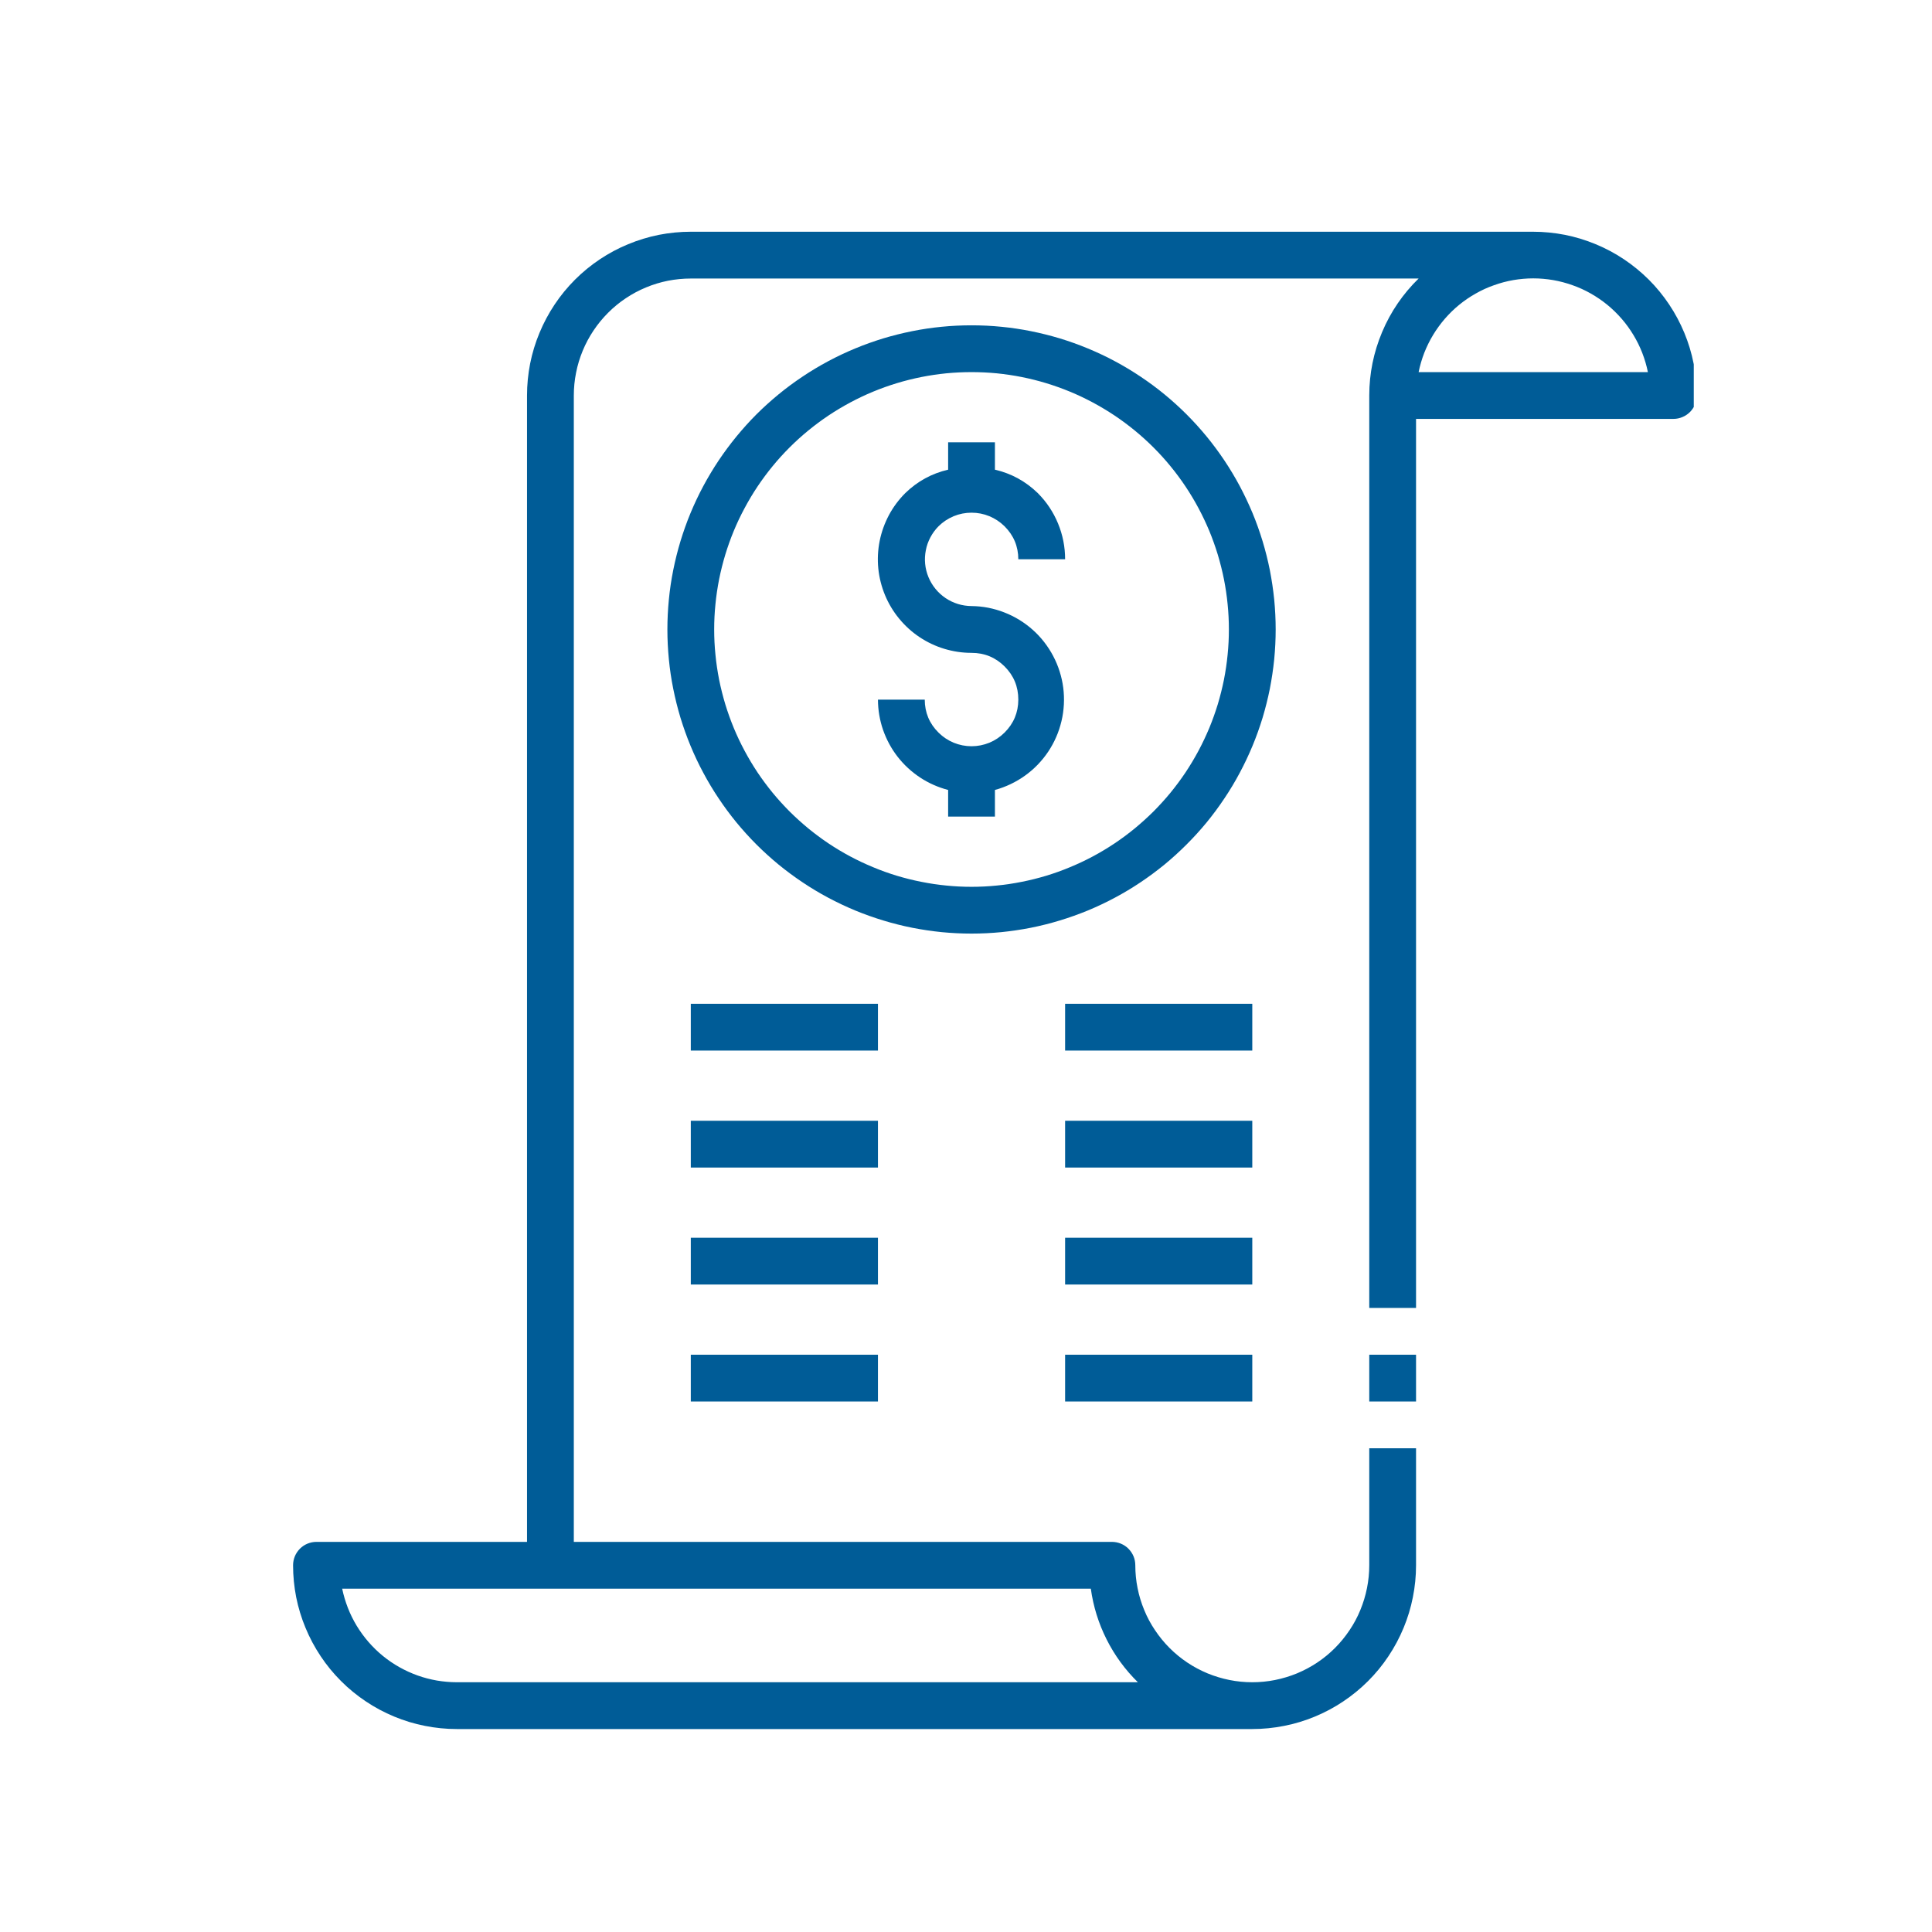
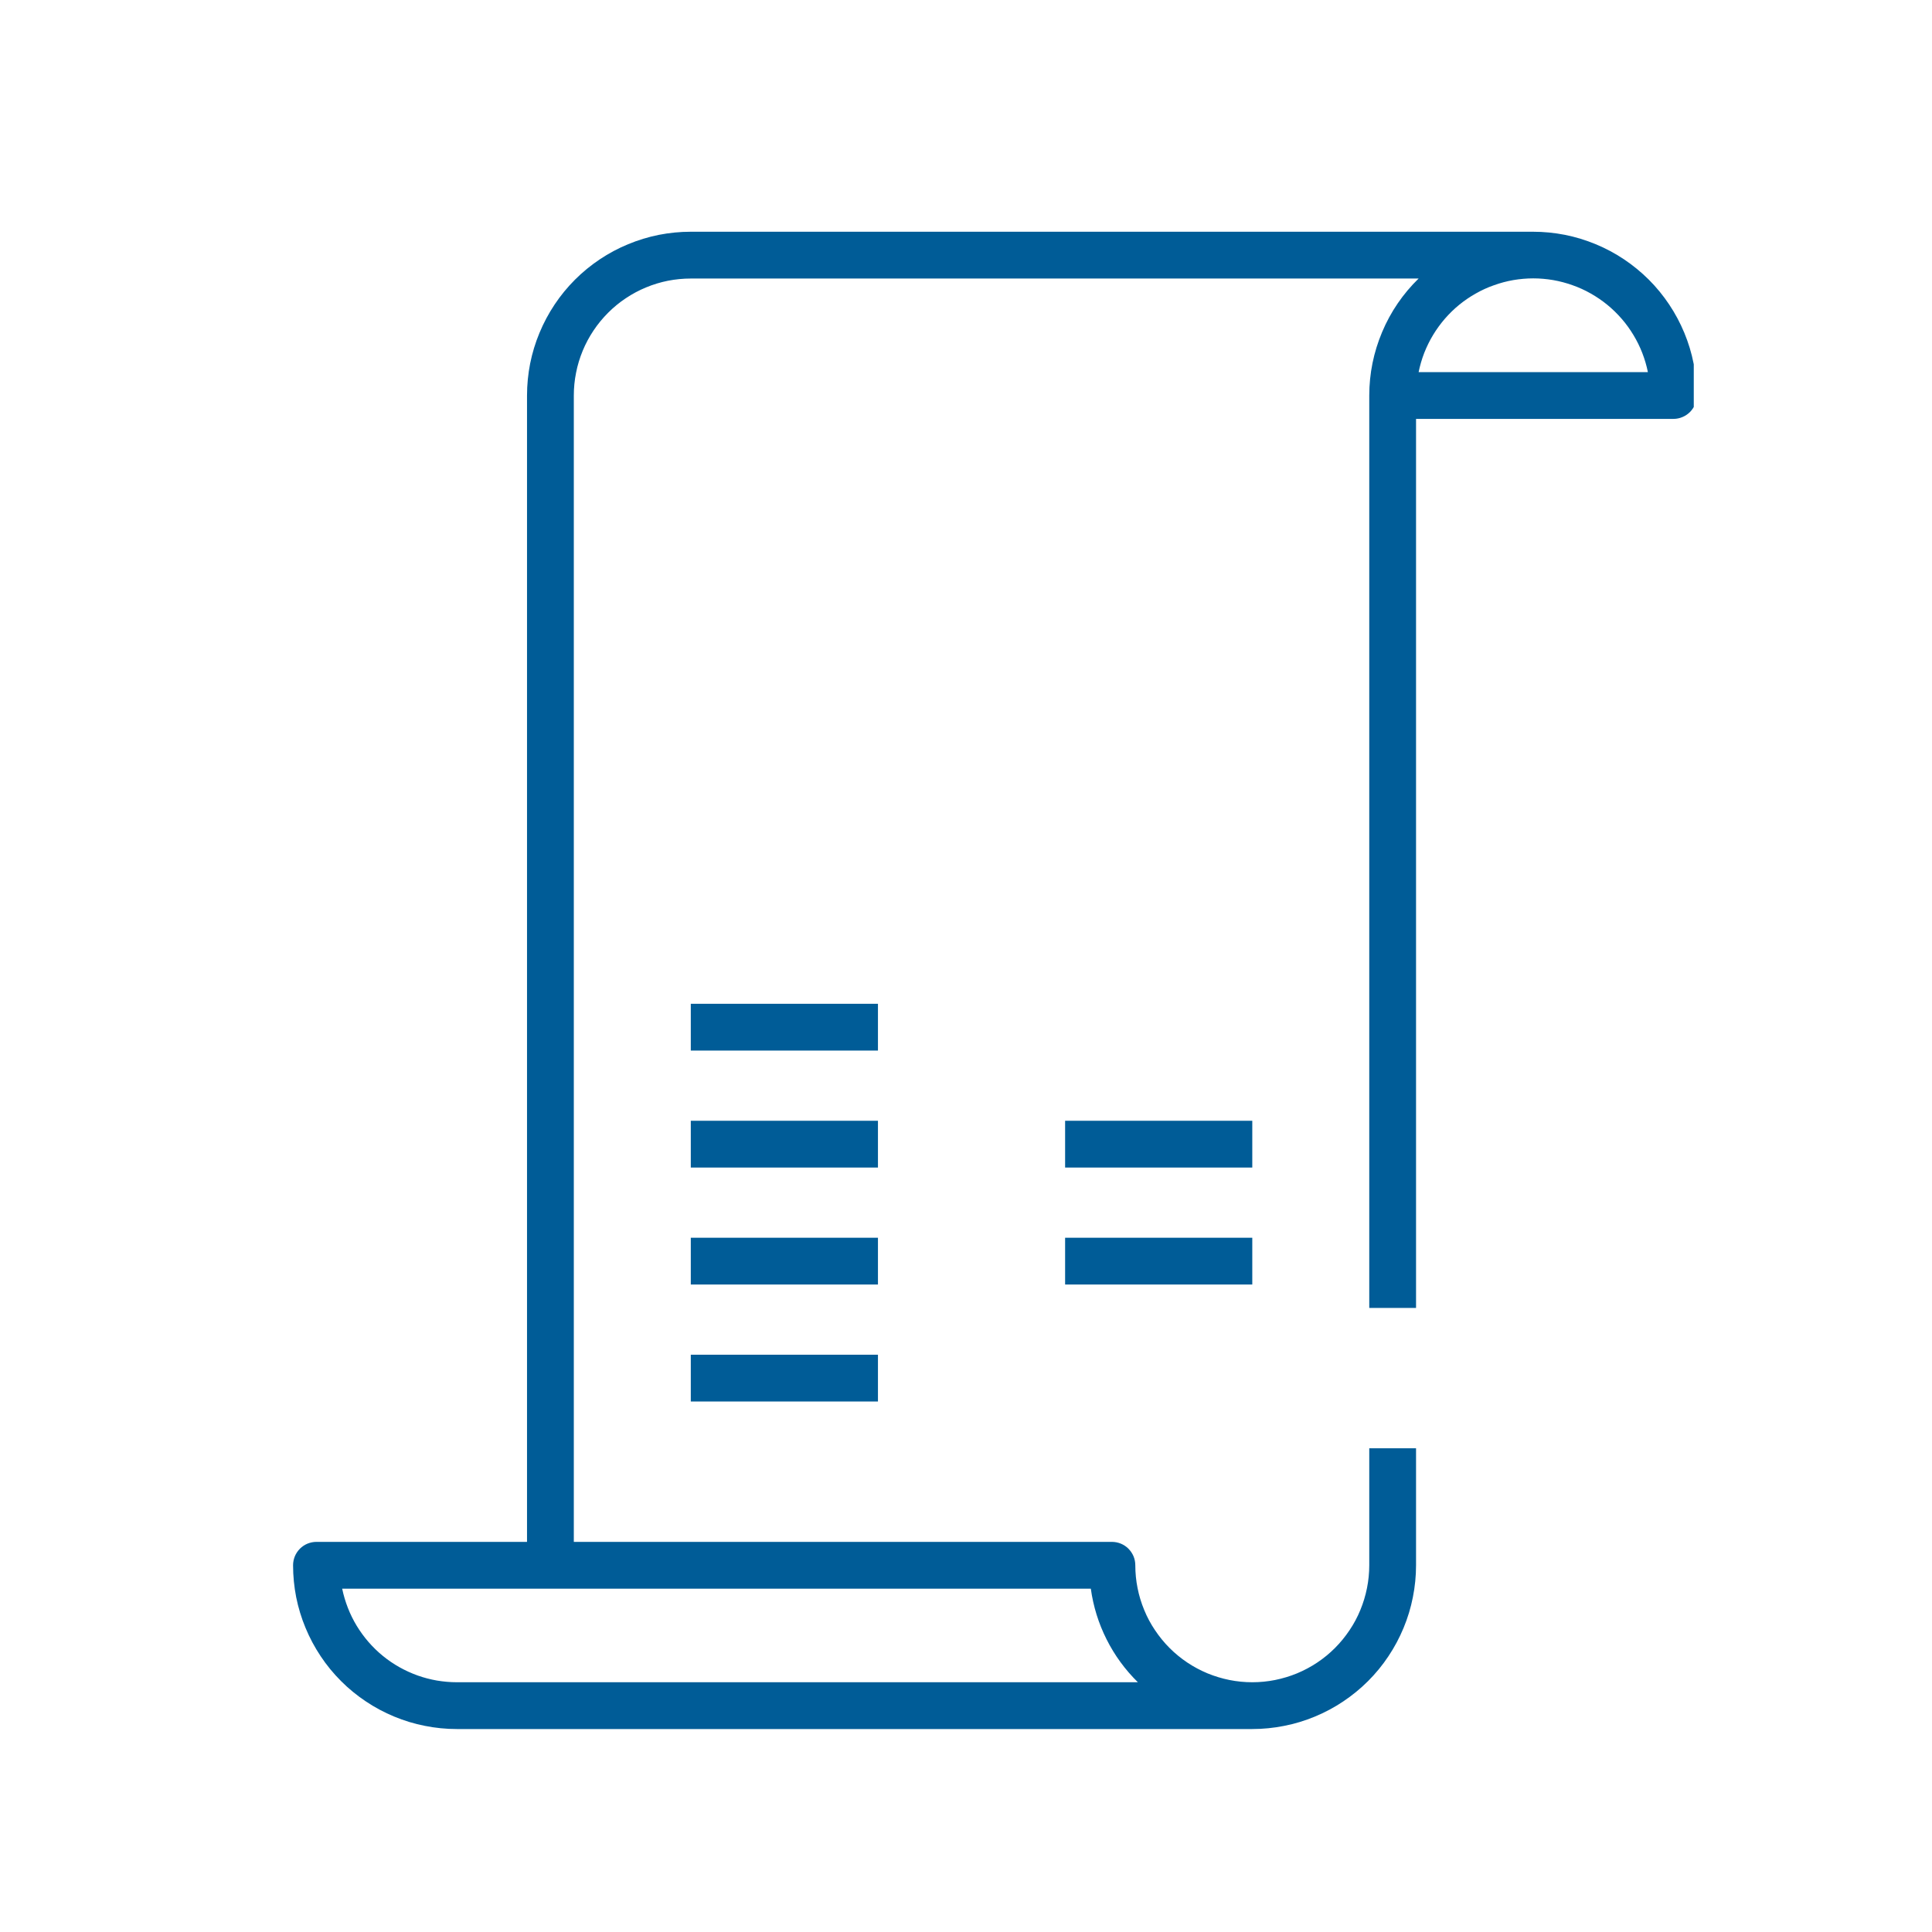
<svg xmlns="http://www.w3.org/2000/svg" width="200" zoomAndPan="magnify" viewBox="0 0 150 150" height="200" preserveAspectRatio="xMidYMid meet" version="1.0">
  <defs>
    <clipPath id="47f749cba0">
      <path d="M 22.754 17.992 L 131.504 17.992 L 131.504 134.242 L 22.754 134.242 Z M 22.754 17.992 " clip-rule="nonzero" />
    </clipPath>
  </defs>
-   <path fill="#005c97" d="M 75.43 25.258 C 74.656 25.258 73.883 25.293 73.113 25.371 C 72.344 25.445 71.582 25.559 70.824 25.711 C 70.062 25.863 69.316 26.051 68.574 26.273 C 67.836 26.5 67.109 26.758 66.395 27.055 C 65.68 27.352 64.98 27.68 64.297 28.047 C 63.617 28.41 62.953 28.809 62.312 29.238 C 61.668 29.668 61.047 30.125 60.449 30.617 C 59.852 31.109 59.277 31.625 58.73 32.172 C 58.184 32.719 57.668 33.293 57.176 33.891 C 56.688 34.488 56.227 35.109 55.797 35.75 C 55.367 36.395 54.969 37.059 54.605 37.738 C 54.238 38.422 53.91 39.121 53.613 39.832 C 53.316 40.547 53.059 41.277 52.832 42.016 C 52.609 42.754 52.422 43.504 52.27 44.262 C 52.117 45.023 52.004 45.785 51.93 46.555 C 51.855 47.324 51.816 48.098 51.816 48.871 C 51.816 49.645 51.855 50.414 51.93 51.184 C 52.004 51.953 52.117 52.719 52.27 53.477 C 52.422 54.234 52.609 54.984 52.832 55.727 C 53.059 56.465 53.316 57.191 53.613 57.906 C 53.91 58.621 54.238 59.32 54.605 60 C 54.969 60.684 55.367 61.348 55.797 61.988 C 56.227 62.633 56.688 63.254 57.176 63.852 C 57.668 64.449 58.184 65.02 58.73 65.566 C 59.277 66.113 59.852 66.633 60.449 67.125 C 61.047 67.613 61.668 68.074 62.312 68.504 C 62.953 68.934 63.617 69.332 64.297 69.695 C 64.98 70.059 65.68 70.391 66.395 70.688 C 67.109 70.98 67.836 71.242 68.574 71.465 C 69.316 71.691 70.062 71.879 70.824 72.031 C 71.582 72.18 72.344 72.293 73.113 72.371 C 73.883 72.445 74.656 72.484 75.43 72.484 C 76.203 72.484 76.973 72.445 77.742 72.371 C 78.512 72.293 79.277 72.18 80.035 72.031 C 80.793 71.879 81.543 71.691 82.285 71.465 C 83.023 71.242 83.75 70.98 84.465 70.688 C 85.18 70.391 85.879 70.059 86.562 69.695 C 87.242 69.332 87.906 68.934 88.547 68.504 C 89.191 68.074 89.812 67.613 90.41 67.125 C 91.008 66.633 91.578 66.113 92.125 65.566 C 92.672 65.02 93.191 64.449 93.684 63.852 C 94.172 63.254 94.633 62.633 95.062 61.988 C 95.492 61.348 95.891 60.684 96.254 60 C 96.617 59.32 96.949 58.621 97.246 57.906 C 97.543 57.191 97.801 56.465 98.027 55.727 C 98.25 54.984 98.438 54.234 98.59 53.477 C 98.738 52.719 98.852 51.953 98.93 51.184 C 99.004 50.414 99.043 49.645 99.043 48.871 C 99.043 48.098 99.004 47.324 98.93 46.555 C 98.852 45.785 98.738 45.023 98.59 44.262 C 98.438 43.504 98.25 42.754 98.027 42.016 C 97.801 41.277 97.543 40.547 97.246 39.832 C 96.949 39.121 96.617 38.422 96.254 37.738 C 95.891 37.059 95.492 36.395 95.062 35.75 C 94.633 35.109 94.172 34.488 93.684 33.891 C 93.191 33.293 92.672 32.719 92.125 32.172 C 91.578 31.625 91.008 31.109 90.41 30.617 C 89.812 30.125 89.191 29.668 88.547 29.238 C 87.906 28.809 87.242 28.41 86.562 28.047 C 85.879 27.68 85.18 27.352 84.465 27.055 C 83.75 26.758 83.023 26.5 82.285 26.273 C 81.543 26.051 80.793 25.863 80.035 25.711 C 79.277 25.559 78.512 25.445 77.742 25.371 C 76.973 25.293 76.203 25.258 75.43 25.258 Z M 75.43 68.852 C 74.773 68.852 74.121 68.82 73.473 68.754 C 72.82 68.691 72.172 68.594 71.531 68.465 C 70.891 68.34 70.254 68.18 69.629 67.992 C 69.004 67.801 68.387 67.582 67.785 67.328 C 67.18 67.078 66.59 66.801 66.012 66.492 C 65.434 66.184 64.875 65.848 64.328 65.484 C 63.785 65.121 63.262 64.73 62.754 64.316 C 62.25 63.898 61.766 63.461 61.301 63 C 60.84 62.535 60.398 62.051 59.984 61.547 C 59.57 61.039 59.18 60.516 58.816 59.973 C 58.453 59.426 58.117 58.867 57.809 58.289 C 57.5 57.711 57.219 57.121 56.969 56.516 C 56.719 55.91 56.5 55.297 56.309 54.672 C 56.121 54.043 55.961 53.41 55.832 52.77 C 55.707 52.125 55.609 51.48 55.547 50.828 C 55.48 50.176 55.449 49.523 55.449 48.871 C 55.449 48.215 55.48 47.562 55.547 46.91 C 55.609 46.262 55.707 45.613 55.832 44.973 C 55.961 44.332 56.121 43.695 56.309 43.07 C 56.5 42.445 56.719 41.828 56.969 41.223 C 57.219 40.621 57.5 40.027 57.809 39.453 C 58.117 38.875 58.453 38.312 58.816 37.77 C 59.18 37.227 59.57 36.699 59.984 36.195 C 60.398 35.688 60.84 35.203 61.301 34.742 C 61.766 34.277 62.25 33.84 62.754 33.426 C 63.262 33.012 63.785 32.621 64.328 32.258 C 64.875 31.895 65.434 31.559 66.012 31.25 C 66.59 30.941 67.18 30.66 67.785 30.41 C 68.387 30.16 69.004 29.941 69.629 29.75 C 70.254 29.559 70.891 29.402 71.531 29.273 C 72.172 29.145 72.82 29.051 73.473 28.984 C 74.121 28.922 74.773 28.891 75.43 28.891 C 76.082 28.891 76.738 28.922 77.387 28.984 C 78.039 29.051 78.688 29.145 79.328 29.273 C 79.969 29.402 80.602 29.559 81.23 29.75 C 81.855 29.941 82.473 30.16 83.074 30.41 C 83.68 30.66 84.27 30.941 84.848 31.25 C 85.426 31.559 85.984 31.895 86.531 32.258 C 87.074 32.621 87.598 33.012 88.105 33.426 C 88.609 33.84 89.094 34.277 89.559 34.742 C 90.02 35.203 90.461 35.688 90.875 36.195 C 91.289 36.699 91.68 37.227 92.043 37.77 C 92.406 38.312 92.742 38.875 93.051 39.453 C 93.359 40.027 93.637 40.621 93.891 41.223 C 94.141 41.828 94.359 42.445 94.551 43.07 C 94.738 43.695 94.898 44.332 95.027 44.973 C 95.152 45.613 95.25 46.262 95.312 46.91 C 95.379 47.562 95.41 48.215 95.41 48.871 C 95.41 49.523 95.379 50.176 95.312 50.828 C 95.25 51.48 95.152 52.125 95.027 52.77 C 94.898 53.41 94.738 54.043 94.551 54.672 C 94.359 55.297 94.141 55.91 93.891 56.516 C 93.637 57.121 93.359 57.711 93.051 58.289 C 92.742 58.867 92.406 59.426 92.043 59.973 C 91.68 60.516 91.289 61.039 90.875 61.547 C 90.461 62.051 90.02 62.535 89.559 63 C 89.094 63.461 88.609 63.898 88.105 64.316 C 87.598 64.73 87.074 65.121 86.531 65.484 C 85.984 65.848 85.426 66.184 84.848 66.492 C 84.27 66.801 83.68 67.078 83.074 67.328 C 82.473 67.582 81.855 67.801 81.23 67.992 C 80.602 68.18 79.969 68.34 79.328 68.465 C 78.688 68.594 78.039 68.691 77.387 68.754 C 76.738 68.82 76.082 68.852 75.43 68.852 Z M 75.43 68.852 " fill-opacity="1" fill-rule="nonzero" />
-   <path fill="#005c97" d="M 77.992 40.859 C 78.699 41.566 79.059 42.418 79.062 43.422 L 82.695 43.422 C 82.695 42.457 82.512 41.531 82.145 40.641 C 81.777 39.75 81.25 38.961 80.57 38.281 C 79.629 37.367 78.523 36.762 77.246 36.465 L 77.246 34.34 L 73.613 34.34 L 73.613 36.465 C 72.336 36.762 71.23 37.367 70.289 38.281 C 69.781 38.789 69.355 39.359 69.016 39.992 C 68.68 40.629 68.438 41.297 68.297 42 C 68.156 42.707 68.121 43.418 68.191 44.133 C 68.262 44.848 68.438 45.539 68.711 46.203 C 68.988 46.867 69.352 47.477 69.809 48.031 C 70.266 48.586 70.793 49.066 71.391 49.465 C 71.988 49.863 72.633 50.168 73.32 50.375 C 74.008 50.582 74.711 50.688 75.43 50.688 C 76.43 50.688 77.281 51.035 77.992 51.738 C 78.707 52.449 79.062 53.312 79.062 54.32 C 79.059 55.32 78.699 56.176 77.992 56.879 C 77.648 57.219 77.258 57.48 76.816 57.664 C 76.371 57.844 75.91 57.938 75.43 57.938 C 74.949 57.938 74.488 57.844 74.043 57.664 C 73.602 57.48 73.207 57.219 72.867 56.879 C 72.156 56.176 71.801 55.32 71.797 54.32 L 68.164 54.32 C 68.168 55.121 68.297 55.902 68.559 56.664 C 68.824 57.422 69.199 58.121 69.691 58.754 C 70.188 59.391 70.77 59.926 71.438 60.367 C 72.109 60.809 72.836 61.129 73.613 61.332 L 73.613 63.402 L 77.246 63.402 L 77.246 61.332 C 77.664 61.219 78.07 61.066 78.465 60.879 C 78.855 60.691 79.23 60.473 79.582 60.219 C 79.938 59.965 80.262 59.684 80.566 59.371 C 80.867 59.059 81.141 58.719 81.383 58.359 C 81.625 57.996 81.832 57.617 82.004 57.219 C 82.18 56.82 82.312 56.41 82.414 55.984 C 82.516 55.562 82.574 55.133 82.598 54.699 C 82.621 54.266 82.605 53.832 82.551 53.402 C 82.496 52.969 82.402 52.547 82.27 52.133 C 82.141 51.719 81.973 51.32 81.77 50.934 C 81.57 50.551 81.332 50.188 81.066 49.844 C 80.797 49.5 80.504 49.184 80.176 48.895 C 79.852 48.605 79.504 48.348 79.133 48.121 C 78.762 47.895 78.375 47.703 77.969 47.547 C 77.566 47.387 77.148 47.27 76.723 47.184 C 76.297 47.102 75.863 47.059 75.43 47.055 C 75.07 47.051 74.723 47 74.379 46.895 C 74.035 46.789 73.715 46.637 73.418 46.438 C 73.121 46.238 72.859 46 72.633 45.723 C 72.406 45.445 72.223 45.141 72.086 44.809 C 71.949 44.477 71.863 44.133 71.828 43.777 C 71.793 43.422 71.812 43.066 71.883 42.715 C 71.949 42.363 72.07 42.031 72.238 41.715 C 72.406 41.398 72.617 41.113 72.867 40.859 C 73.207 40.523 73.602 40.262 74.043 40.078 C 74.488 39.895 74.949 39.805 75.43 39.805 C 75.91 39.805 76.371 39.895 76.816 40.078 C 77.258 40.262 77.648 40.523 77.992 40.859 Z M 77.992 40.859 " fill-opacity="1" fill-rule="nonzero" />
  <g clip-path="url(#47f749cba0)">
    <path fill="#005c97" d="M 119.023 17.992 L 53.633 17.992 C 52.797 17.992 51.973 18.074 51.152 18.234 C 50.332 18.398 49.539 18.641 48.766 18.961 C 47.996 19.277 47.262 19.672 46.57 20.133 C 45.875 20.598 45.23 21.125 44.641 21.715 C 44.051 22.305 43.523 22.949 43.062 23.641 C 42.598 24.336 42.207 25.07 41.887 25.84 C 41.566 26.613 41.324 27.406 41.16 28.227 C 41 29.043 40.918 29.871 40.918 30.707 L 40.918 119.711 L 24.57 119.711 C 24.328 119.711 24.098 119.758 23.875 119.848 C 23.652 119.941 23.457 120.07 23.285 120.242 C 23.117 120.414 22.984 120.609 22.891 120.832 C 22.801 121.055 22.754 121.285 22.754 121.527 C 22.754 122.359 22.836 123.188 22.996 124.008 C 23.16 124.824 23.402 125.621 23.723 126.391 C 24.043 127.164 24.434 127.895 24.898 128.59 C 25.359 129.285 25.887 129.926 26.477 130.516 C 27.066 131.109 27.711 131.633 28.406 132.098 C 29.098 132.562 29.832 132.953 30.602 133.273 C 31.375 133.594 32.168 133.836 32.988 133.996 C 33.809 134.16 34.633 134.242 35.469 134.242 L 97.227 134.242 C 98.062 134.242 98.887 134.16 99.707 133.996 C 100.527 133.836 101.32 133.594 102.094 133.273 C 102.863 132.953 103.598 132.562 104.289 132.098 C 104.984 131.633 105.625 131.109 106.219 130.516 C 106.809 129.926 107.336 129.285 107.797 128.59 C 108.262 127.895 108.652 127.164 108.973 126.391 C 109.293 125.621 109.535 124.824 109.695 124.008 C 109.859 123.188 109.941 122.359 109.941 121.527 L 109.941 112.445 L 106.309 112.445 L 106.309 121.527 C 106.309 122.121 106.25 122.715 106.133 123.297 C 106.016 123.883 105.844 124.449 105.617 125 C 105.391 125.555 105.109 126.078 104.777 126.57 C 104.445 127.066 104.07 127.527 103.648 127.949 C 103.227 128.371 102.77 128.746 102.273 129.078 C 101.777 129.41 101.254 129.688 100.703 129.918 C 100.152 130.145 99.582 130.316 99 130.434 C 98.414 130.551 97.824 130.609 97.227 130.609 C 96.629 130.609 96.039 130.551 95.453 130.434 C 94.871 130.316 94.301 130.145 93.75 129.918 C 93.199 129.688 92.676 129.41 92.18 129.078 C 91.684 128.746 91.227 128.371 90.805 127.949 C 90.383 127.527 90.008 127.066 89.676 126.57 C 89.344 126.078 89.062 125.555 88.836 125 C 88.609 124.449 88.434 123.883 88.32 123.297 C 88.203 122.715 88.145 122.121 88.145 121.527 C 88.145 121.285 88.098 121.055 88.008 120.832 C 87.914 120.609 87.781 120.414 87.613 120.242 C 87.441 120.07 87.246 119.941 87.023 119.848 C 86.801 119.758 86.57 119.711 86.328 119.711 L 44.551 119.711 L 44.551 30.707 C 44.551 30.109 44.609 29.52 44.727 28.934 C 44.84 28.348 45.016 27.781 45.242 27.23 C 45.469 26.68 45.75 26.156 46.082 25.66 C 46.414 25.164 46.789 24.707 47.211 24.285 C 47.633 23.863 48.09 23.484 48.586 23.156 C 49.082 22.824 49.605 22.543 50.156 22.316 C 50.707 22.086 51.277 21.914 51.859 21.797 C 52.445 21.684 53.035 21.625 53.633 21.625 L 110.141 21.625 C 108.918 22.82 107.973 24.203 107.309 25.777 C 106.645 27.355 106.312 28.996 106.309 30.707 L 106.309 101.547 L 109.941 101.547 L 109.941 32.523 L 129.922 32.523 C 130.164 32.523 130.395 32.477 130.617 32.383 C 130.84 32.293 131.035 32.16 131.207 31.992 C 131.375 31.82 131.508 31.625 131.602 31.402 C 131.691 31.18 131.738 30.945 131.738 30.707 C 131.738 29.871 131.656 29.043 131.492 28.227 C 131.332 27.406 131.09 26.613 130.77 25.84 C 130.449 25.07 130.059 24.336 129.594 23.641 C 129.133 22.949 128.605 22.305 128.016 21.715 C 127.422 21.125 126.781 20.598 126.086 20.133 C 125.395 19.672 124.66 19.277 123.891 18.961 C 123.117 18.641 122.324 18.398 121.504 18.234 C 120.684 18.074 119.859 17.992 119.023 17.992 Z M 88.344 130.609 L 35.469 130.609 C 34.949 130.609 34.434 130.562 33.922 130.477 C 33.41 130.387 32.91 130.258 32.418 130.082 C 31.93 129.906 31.457 129.691 31.008 129.438 C 30.555 129.184 30.125 128.891 29.723 128.562 C 29.32 128.234 28.949 127.871 28.609 127.48 C 28.27 127.09 27.965 126.668 27.695 126.227 C 27.426 125.781 27.195 125.316 27.008 124.832 C 26.82 124.348 26.672 123.852 26.566 123.344 L 84.691 123.344 C 84.883 124.723 85.289 126.035 85.914 127.277 C 86.539 128.523 87.352 129.633 88.344 130.609 Z M 110.141 28.891 C 110.246 28.379 110.391 27.883 110.578 27.398 C 110.77 26.914 110.996 26.449 111.266 26.004 C 111.535 25.559 111.84 25.141 112.18 24.746 C 112.52 24.355 112.891 23.992 113.293 23.664 C 113.695 23.336 114.125 23.043 114.578 22.789 C 115.031 22.531 115.5 22.316 115.992 22.145 C 116.48 21.969 116.98 21.836 117.492 21.746 C 118.004 21.66 118.523 21.613 119.043 21.613 C 119.562 21.613 120.078 21.66 120.59 21.746 C 121.102 21.836 121.602 21.969 122.094 22.145 C 122.582 22.316 123.055 22.531 123.508 22.789 C 123.957 23.043 124.387 23.336 124.789 23.664 C 125.191 23.992 125.562 24.355 125.902 24.746 C 126.246 25.141 126.547 25.559 126.816 26.004 C 127.086 26.449 127.316 26.914 127.504 27.398 C 127.691 27.883 127.84 28.379 127.941 28.891 Z M 110.141 28.891 " fill-opacity="1" fill-rule="nonzero" />
  </g>
  <path fill="#005c97" d="M 53.633 96.098 L 68.164 96.098 L 68.164 99.73 L 53.633 99.73 Z M 53.633 96.098 " fill-opacity="1" fill-rule="nonzero" />
  <path fill="#005c97" d="M 53.633 105.18 L 68.164 105.18 L 68.164 108.812 L 53.633 108.812 Z M 53.633 105.18 " fill-opacity="1" fill-rule="nonzero" />
  <path fill="#005c97" d="M 53.633 77.934 L 68.164 77.934 L 68.164 81.566 L 53.633 81.566 Z M 53.633 77.934 " fill-opacity="1" fill-rule="nonzero" />
  <path fill="#005c97" d="M 53.633 87.016 L 68.164 87.016 L 68.164 90.648 L 53.633 90.648 Z M 53.633 87.016 " fill-opacity="1" fill-rule="nonzero" />
-   <path fill="#005c97" d="M 82.695 77.934 L 97.227 77.934 L 97.227 81.566 L 82.695 81.566 Z M 82.695 77.934 " fill-opacity="1" fill-rule="nonzero" />
  <path fill="#005c97" d="M 82.695 87.016 L 97.227 87.016 L 97.227 90.648 L 82.695 90.648 Z M 82.695 87.016 " fill-opacity="1" fill-rule="nonzero" />
  <path fill="#005c97" d="M 82.695 96.098 L 97.227 96.098 L 97.227 99.73 L 82.695 99.73 Z M 82.695 96.098 " fill-opacity="1" fill-rule="nonzero" />
-   <path fill="#005c97" d="M 82.695 105.18 L 97.227 105.18 L 97.227 108.812 L 82.695 108.812 Z M 82.695 105.18 " fill-opacity="1" fill-rule="nonzero" />
-   <path fill="#005c97" d="M 106.309 105.18 L 109.941 105.18 L 109.941 108.812 L 106.309 108.812 Z M 106.309 105.18 " fill-opacity="1" fill-rule="nonzero" />
</svg>